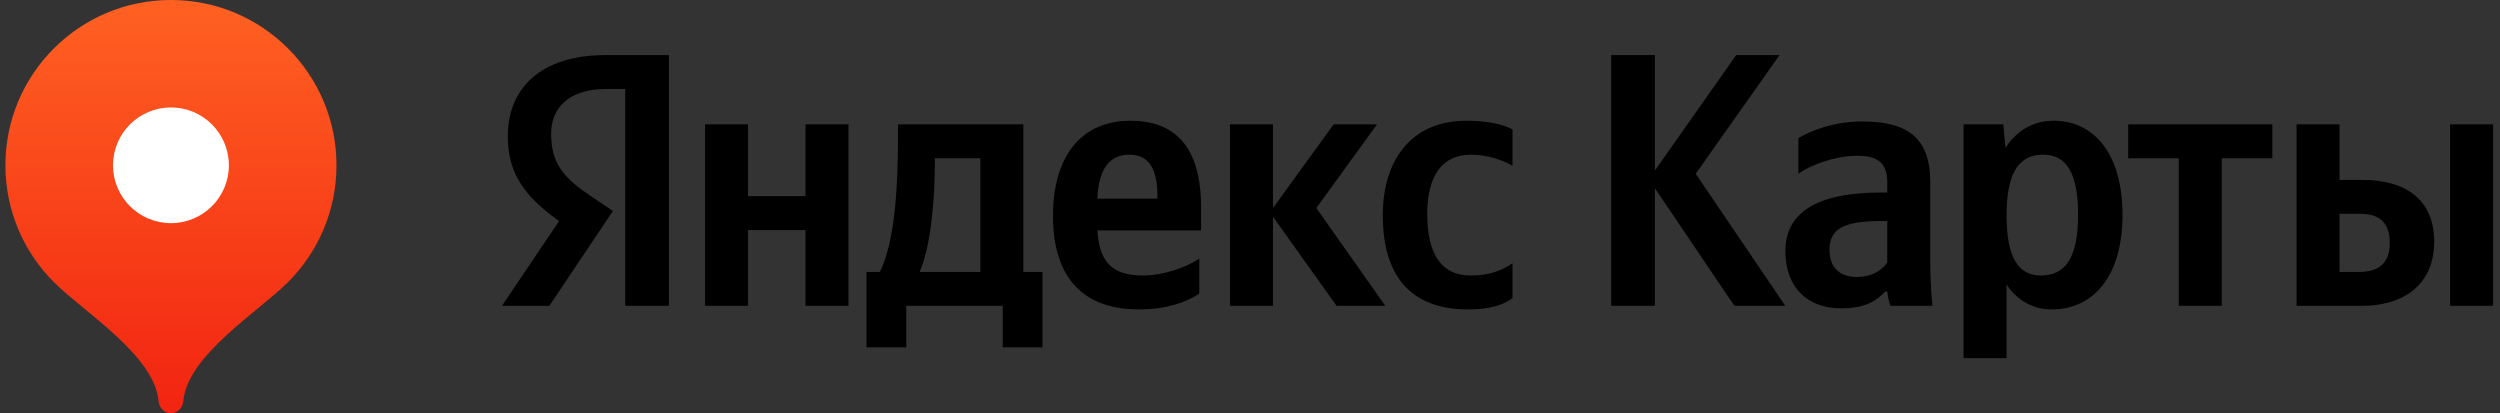
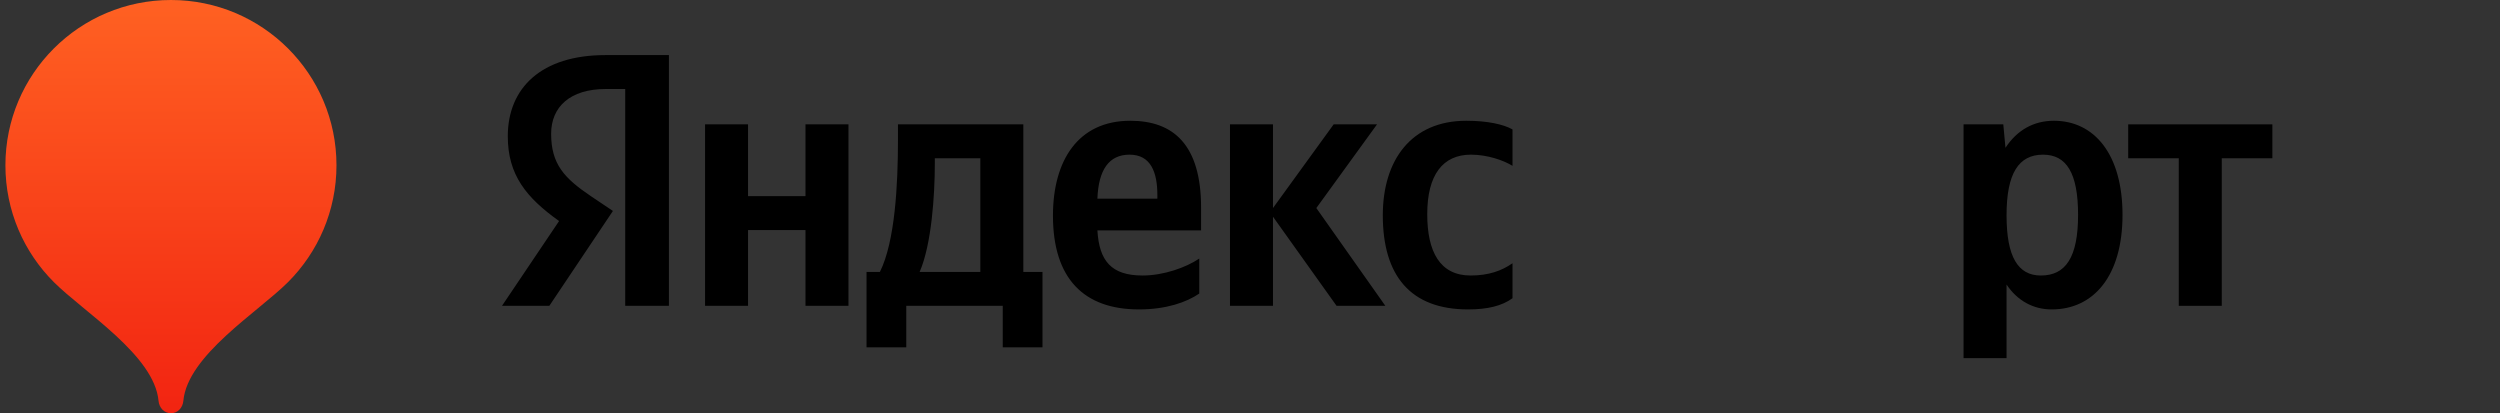
<svg xmlns="http://www.w3.org/2000/svg" width="242" height="40" viewBox="0 0 242 40" fill="none">
  <rect x="0" y="0" width="242" height="40" fill="#333333" stroke="none" />
  <g clip-path="url(#clip0_107_2093)">
    <path d="M16.547 0C7.697 0 0.524 7.163 0.524 16C0.524 20.417 2.316 24.416 5.215 27.311C8.114 30.208 14.945 34.4 15.345 38.8C15.405 39.46 15.884 40 16.547 40C17.211 40 17.689 39.46 17.749 38.8C18.15 34.4 24.98 30.208 27.88 27.311C30.779 24.416 32.571 20.417 32.571 16C32.571 7.163 25.397 0 16.547 0Z" fill="url(#paint0_linear_107_2093)" />
-     <path d="M16.547 21.601C19.644 21.601 22.155 19.094 22.155 16.001C22.155 12.908 19.644 10.401 16.547 10.401C13.45 10.401 10.939 12.908 10.939 16.001C10.939 19.094 13.45 21.601 16.547 21.601Z" fill="white" />
    <path d="M60.52 29.603H64.751V5.333H58.596C52.406 5.333 49.154 8.511 49.154 13.19C49.154 16.927 50.937 19.127 54.12 21.396L48.594 29.603H53.176L59.331 20.419L57.197 18.987C54.61 17.241 53.35 15.879 53.35 12.946C53.35 10.362 55.169 8.616 58.631 8.616H60.52V29.603ZM116.09 28.416V25.028C114.796 25.901 112.628 26.669 110.599 26.669C107.557 26.669 106.403 25.238 106.228 22.305H116.265V20.105C116.265 13.993 113.572 11.689 109.41 11.689C104.339 11.689 101.926 15.565 101.926 20.873C101.926 26.984 104.934 29.952 110.25 29.952C112.907 29.952 114.866 29.254 116.09 28.416ZM142.109 29.952C144.032 29.952 145.396 29.603 146.41 28.869V25.482C145.361 26.215 144.102 26.669 142.354 26.669C139.381 26.669 138.157 24.365 138.157 20.733C138.157 16.927 139.661 14.971 142.389 14.971C143.997 14.971 145.571 15.53 146.41 16.054V12.527C145.536 12.038 143.997 11.689 141.934 11.689C136.618 11.689 133.855 15.495 133.855 20.838C133.855 26.704 136.548 29.952 142.109 29.952ZM77.971 12.038V18.987H72.41V12.038H68.249V29.603H72.41V22.27H77.971V29.603H82.132V12.038H77.971ZM100.912 26.32H99.059V12.038H86.923V13.539C86.923 17.835 86.644 23.387 85.175 26.32H83.881V33.619H87.728V29.603H97.065V33.619H100.912V26.32ZM129.379 29.603H134.1L127.421 20.139L133.296 12.038H129.099L123.224 20.139V12.038H119.062V29.603H123.224V20.977L129.379 29.603ZM109.34 14.971C111.404 14.971 112.033 16.682 112.033 18.882V19.231H106.228C106.333 16.438 107.347 14.971 109.34 14.971ZM94.897 26.32H89.022C90.176 23.666 90.491 18.882 90.491 15.844V15.32H94.897V26.32Z" fill="black" />
-     <path d="M167.886 29.603H172.817L164.144 16.822L172.257 5.333H168.061L160.192 16.508V5.333H155.96V29.603H160.192V18.219L167.886 29.603Z" fill="black" />
-     <path d="M186.848 17.625C186.848 13.365 184.68 11.759 180.274 11.759C177.511 11.759 175.343 12.632 174.084 13.365V16.822C175.203 15.984 177.651 15.076 179.784 15.076C181.777 15.076 182.687 15.775 182.687 17.66V18.638H182.022C175.657 18.638 172.825 20.733 172.825 24.295C172.825 27.857 174.993 29.848 178.21 29.848C180.658 29.848 181.707 29.044 182.512 28.206H182.687C182.722 28.66 182.862 29.254 183.001 29.603H187.058C186.918 28.171 186.848 26.74 186.848 25.308V17.625ZM182.687 25.413C182.162 26.181 181.183 26.81 179.714 26.81C177.965 26.81 177.091 25.762 177.091 24.19C177.091 22.13 178.525 21.397 182.092 21.397H182.687V25.413Z" fill="black" />
    <path d="M193.919 12.038H190.072V34.667H194.234V27.543C195.283 29.114 196.822 29.953 198.605 29.953C202.662 29.953 205.46 26.705 205.46 20.803C205.46 14.937 202.732 11.689 198.815 11.689C196.857 11.689 195.248 12.597 194.129 14.308L193.919 12.038ZM197.556 26.67C195.353 26.67 194.234 24.889 194.234 20.838C194.234 16.753 195.423 14.972 197.766 14.972C200.039 14.972 201.158 16.753 201.158 20.803C201.158 24.889 199.969 26.67 197.556 26.67Z" fill="black" />
-     <path d="M219.965 15.321V12.038H206.01V15.321H210.905V29.603H215.067V15.321H219.965Z" fill="black" />
-     <path d="M222.305 12.038V29.603H228.636C232.728 29.603 235.63 27.508 235.63 23.387C235.63 19.476 233.043 17.416 228.706 17.416H226.467V12.038H222.305ZM237.169 12.038V29.603H241.331V12.038H237.169ZM228.39 26.321H226.467V20.698H228.496C230.278 20.698 231.328 21.502 231.328 23.527C231.328 25.552 230.174 26.321 228.39 26.321Z" fill="black" />
+     <path d="M219.965 15.321V12.038H206.01V15.321H210.905V29.603H215.067V15.321H219.965" fill="black" />
  </g>
  <defs>
    <linearGradient id="paint0_linear_107_2093" x1="16.547" y1="0" x2="16.547" y2="40" gradientUnits="userSpaceOnUse">
      <stop stop-color="#FF6122" />
      <stop offset="1" stop-color="#F22411" />
    </linearGradient>
    <clipPath id="clip0_107_2093">
      <rect width="240.952" height="40" fill="white" transform="translate(0.524)" />
    </clipPath>
  </defs>
</svg>